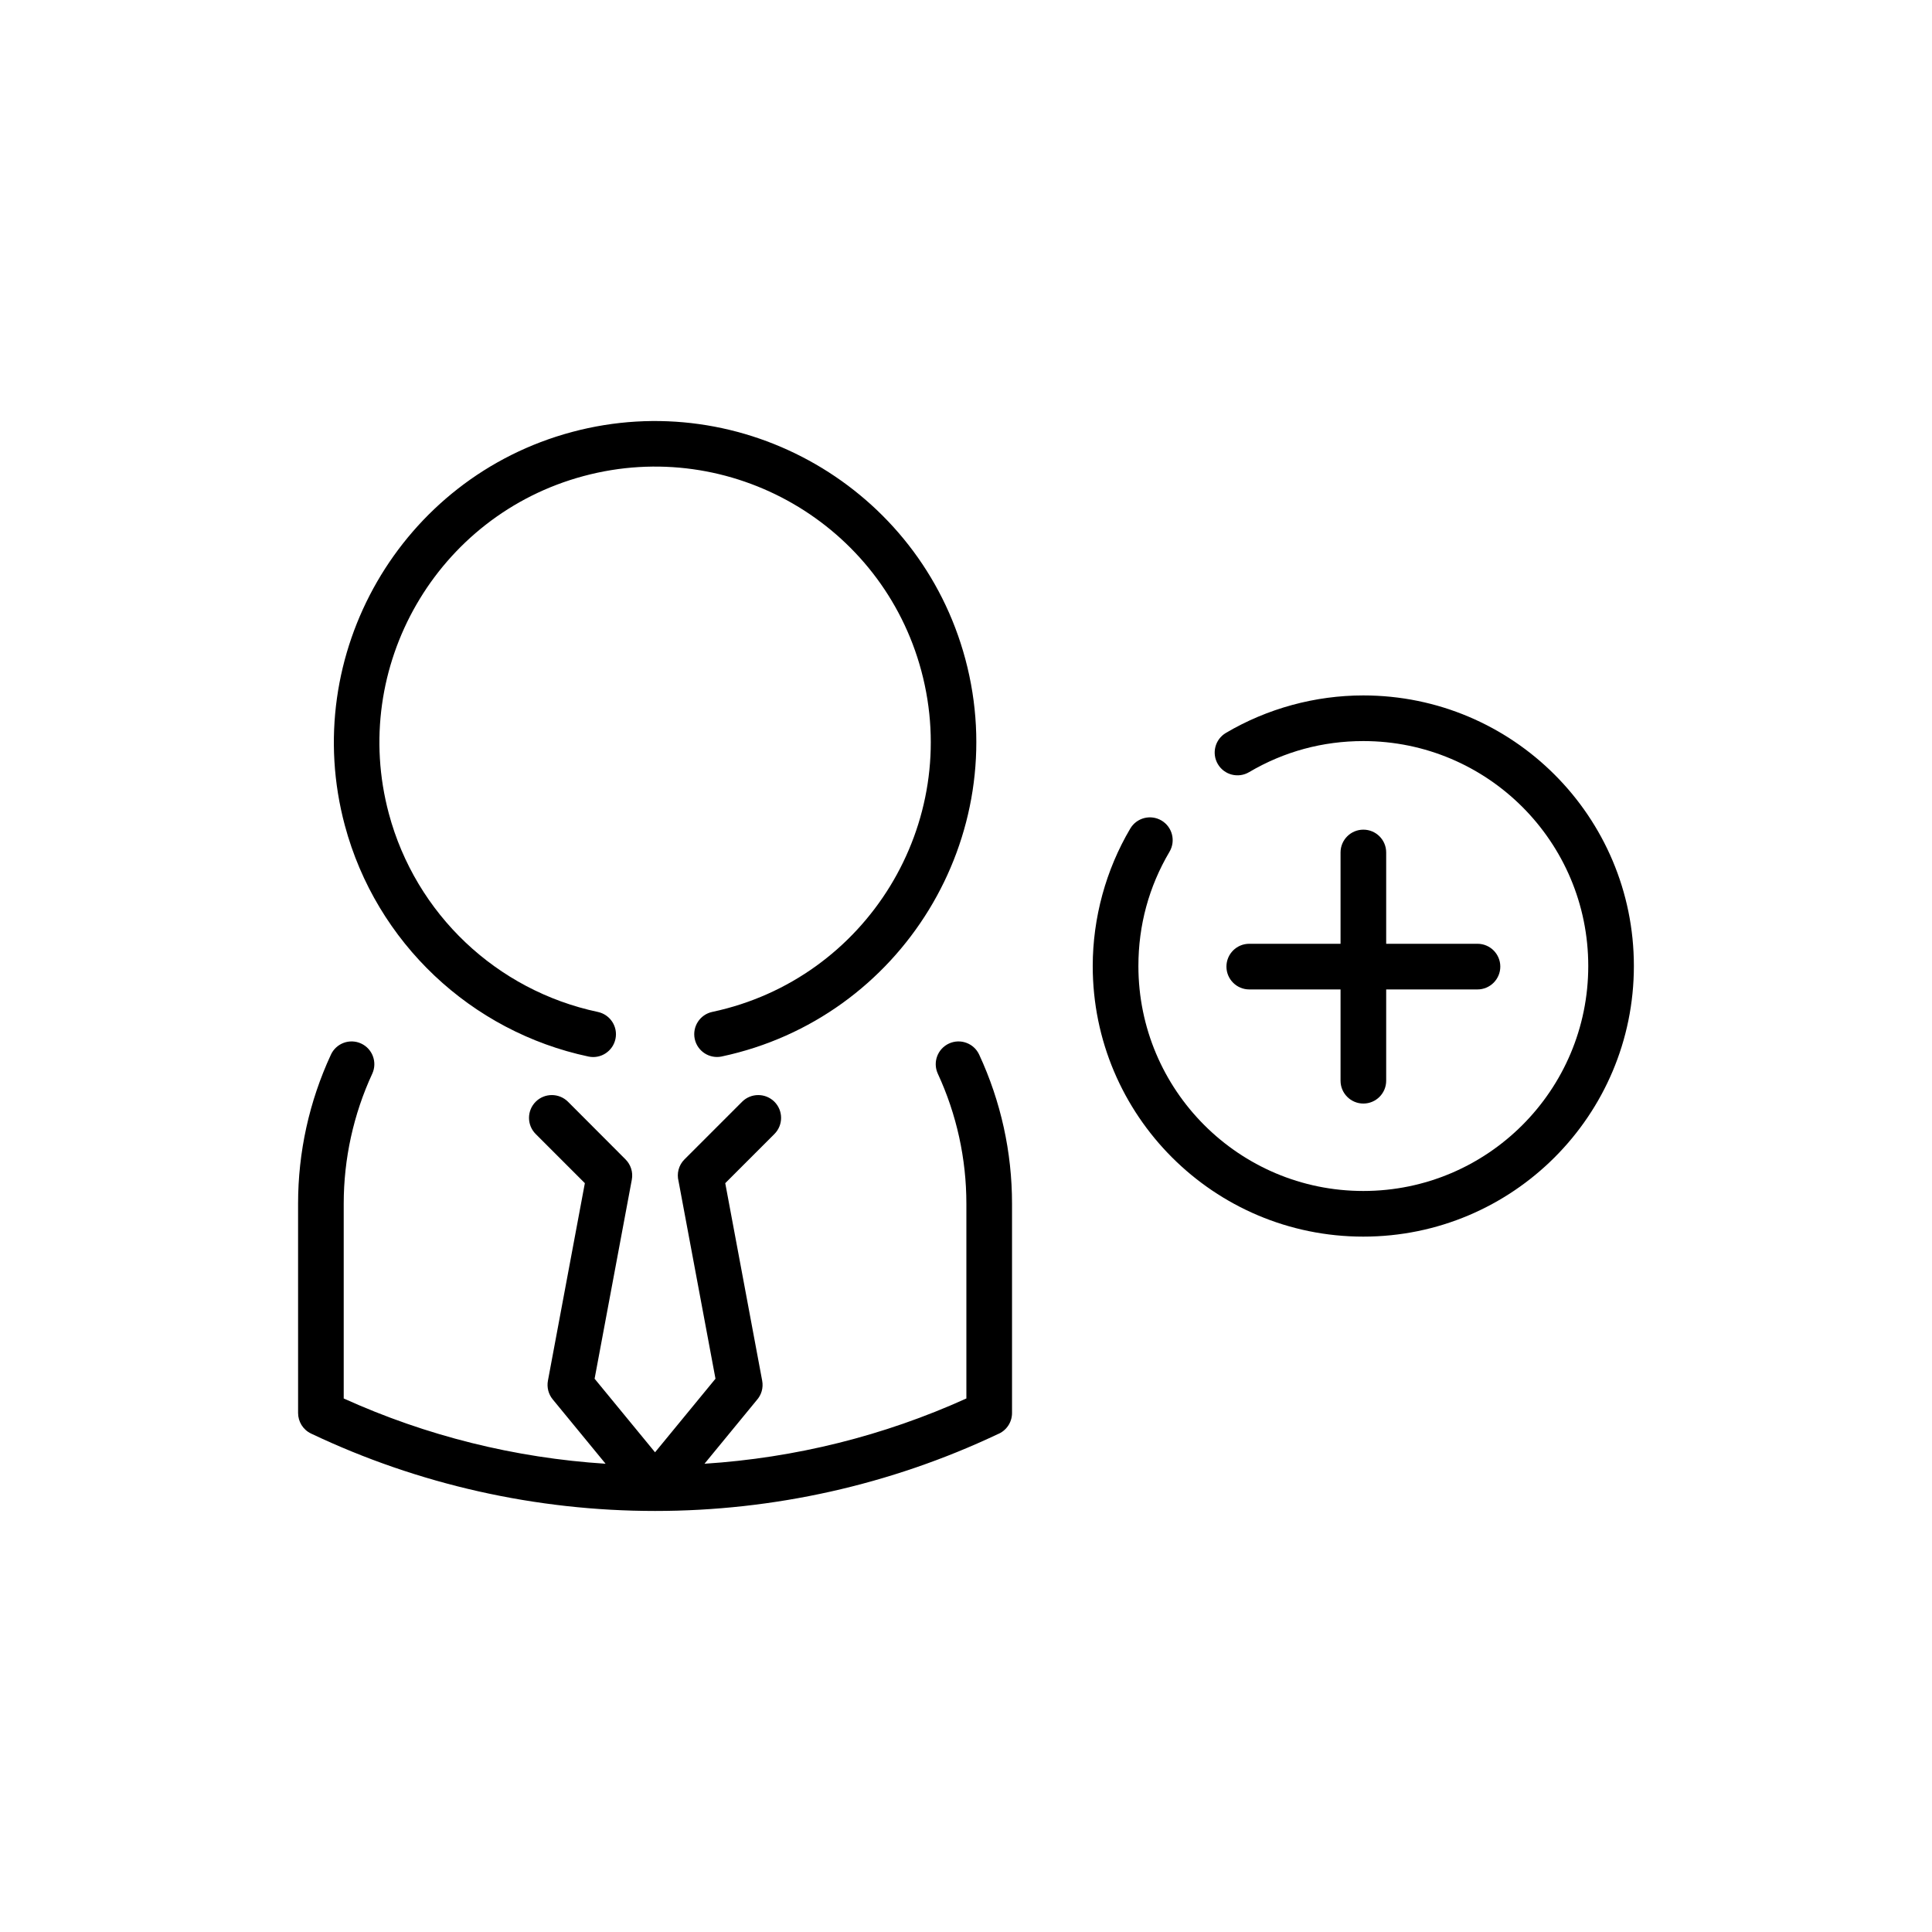
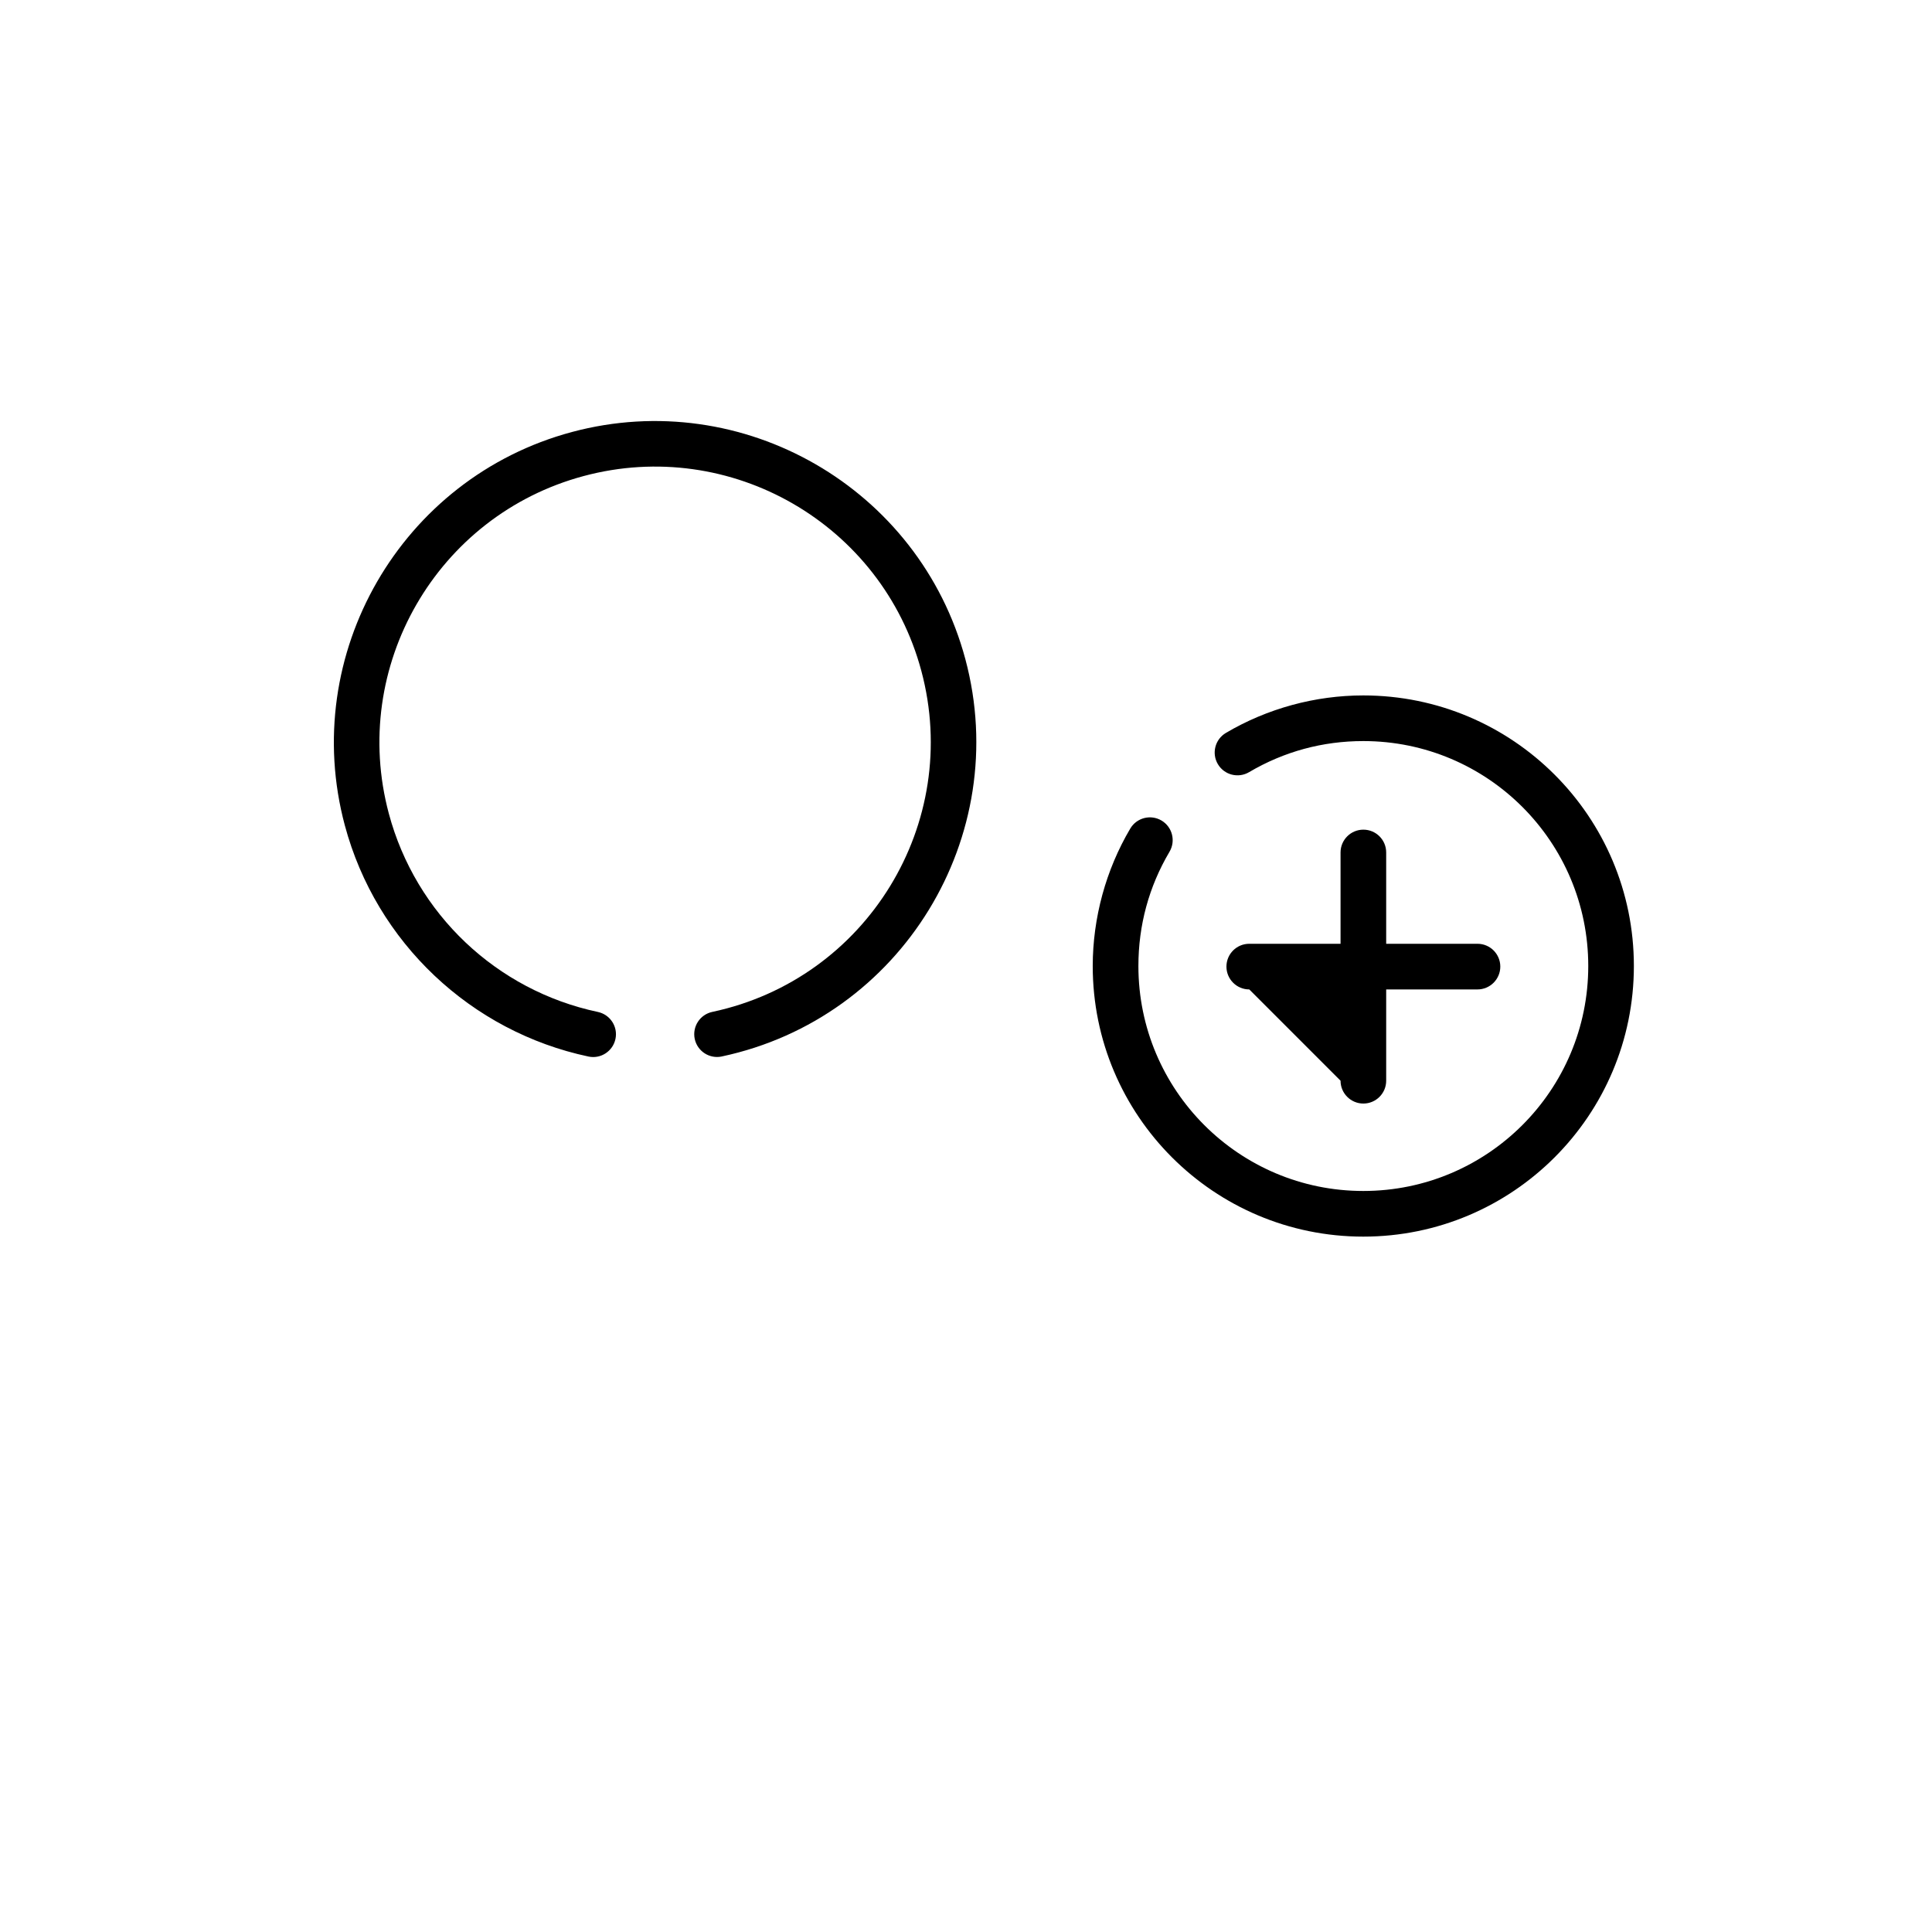
<svg xmlns="http://www.w3.org/2000/svg" fill="#000000" width="800px" height="800px" version="1.1" viewBox="144 144 512 512">
  <g fill-rule="evenodd">
-     <path d="m340.67 435.97c2.356-2.352 6.188-2.352 8.555 0 2.363 2.367 2.363 6.191 0 8.555l-13.027 13.027 9.789 52.355c0.359 1.926-0.234 3.812-1.457 5.16l-13.832 16.84c24.031-1.551 47.457-7.367 69.402-17.297v-51.617c0-11.891-2.57-23.656-7.566-34.445-1.395-3.023-0.074-6.609 2.957-8.004 3.023-1.395 6.609-0.074 8.004 2.949 5.754 12.422 8.703 25.816 8.703 39.5v55.469c0 2.57-1.602 4.766-3.856 5.637-28.348 13.414-59.387 20.32-90.742 20.32-31.504 0-62.68-6.977-91.141-20.5-2.176-1.023-3.461-3.195-3.461-5.457l-0.004-55.469c0-13.68 2.949-27.078 8.703-39.5 1.395-3.023 4.981-4.344 8.004-2.949s4.344 4.981 2.949 8.004c-4.988 10.793-7.562 22.559-7.562 34.445v51.617c21.934 9.93 45.371 15.754 69.398 17.297l-14.012-17.059c-1.176-1.434-1.578-3.246-1.27-4.941l9.789-52.355-13.027-13.027c-2.363-2.363-2.363-6.188 0-8.555 2.356-2.352 6.188-2.352 8.555 0l15.25 15.281c1.359 1.359 2.047 3.344 1.668 5.375l-9.863 52.75 16.02 19.496 16.016-19.496-9.789-52.352c-0.516-2 0.004-4.223 1.578-5.781z" />
-     <path d="m475.07 406.21c-3.344 0-6.051-2.715-6.051-6.051 0-3.344 2.703-6.047 6.051-6.047h24.188v-24.195c0-3.344 2.711-6.047 6.047-6.047 3.344 0 6.047 2.703 6.047 6.047v24.195h24.195c3.336 0 6.047 2.703 6.047 6.047 0 3.336-2.711 6.051-6.047 6.051h-24.195v24.195c0 3.336-2.703 6.047-6.047 6.047-3.336 0-6.047-2.711-6.047-6.047v-24.195z" />
+     <path d="m475.07 406.21c-3.344 0-6.051-2.715-6.051-6.051 0-3.344 2.703-6.047 6.051-6.047h24.188v-24.195c0-3.344 2.711-6.047 6.047-6.047 3.344 0 6.047 2.703 6.047 6.047v24.195h24.195c3.336 0 6.047 2.703 6.047 6.047 0 3.336-2.711 6.051-6.047 6.051h-24.195v24.195c0 3.336-2.703 6.047-6.047 6.047-3.336 0-6.047-2.711-6.047-6.047z" />
    <path d="m443.54 363.57c1.695-2.867 5.406-3.816 8.273-2.121 2.859 1.695 3.816 5.394 2.121 8.27-5.481 9.27-8.246 19.52-8.246 30.285 0 32.922 26.684 59.617 59.605 59.617 32.926 0 59.613-26.695 59.613-59.617 0-32.926-26.684-59.613-59.613-59.613-10.758 0-21.008 2.769-30.273 8.238-2.871 1.695-6.578 0.746-8.27-2.121-1.703-2.867-0.746-6.578 2.121-8.273 10.988-6.492 23.672-9.941 36.418-9.941 39.605 0 71.707 32.105 71.707 71.707 0 39.598-32.105 71.715-71.707 71.715-39.598 0-71.703-32.109-71.703-71.715 0.016-12.762 3.465-25.449 9.953-36.43z" />
    <path d="m335.27 423.98c-3.262 0.688-6.465-1.395-7.16-4.656-0.688-3.269 1.395-6.465 4.656-7.16 40.961-8.711 66.211-50.012 55.398-90.367-10.43-38.934-50.543-62.082-89.473-51.645-38.926 10.422-62.074 50.551-51.645 89.465 7.125 26.605 28.555 46.871 55.398 52.562 3.262 0.699 5.352 3.902 4.656 7.16-0.699 3.262-3.902 5.352-7.152 4.656-31.066-6.59-56.23-30.16-64.566-61.262-12.141-45.316 14.879-92.117 60.195-104.25 45.32-12.141 92.113 14.879 104.25 60.195 12.586 46.977-16.91 95.168-64.562 105.3z" />
  </g>
</svg>